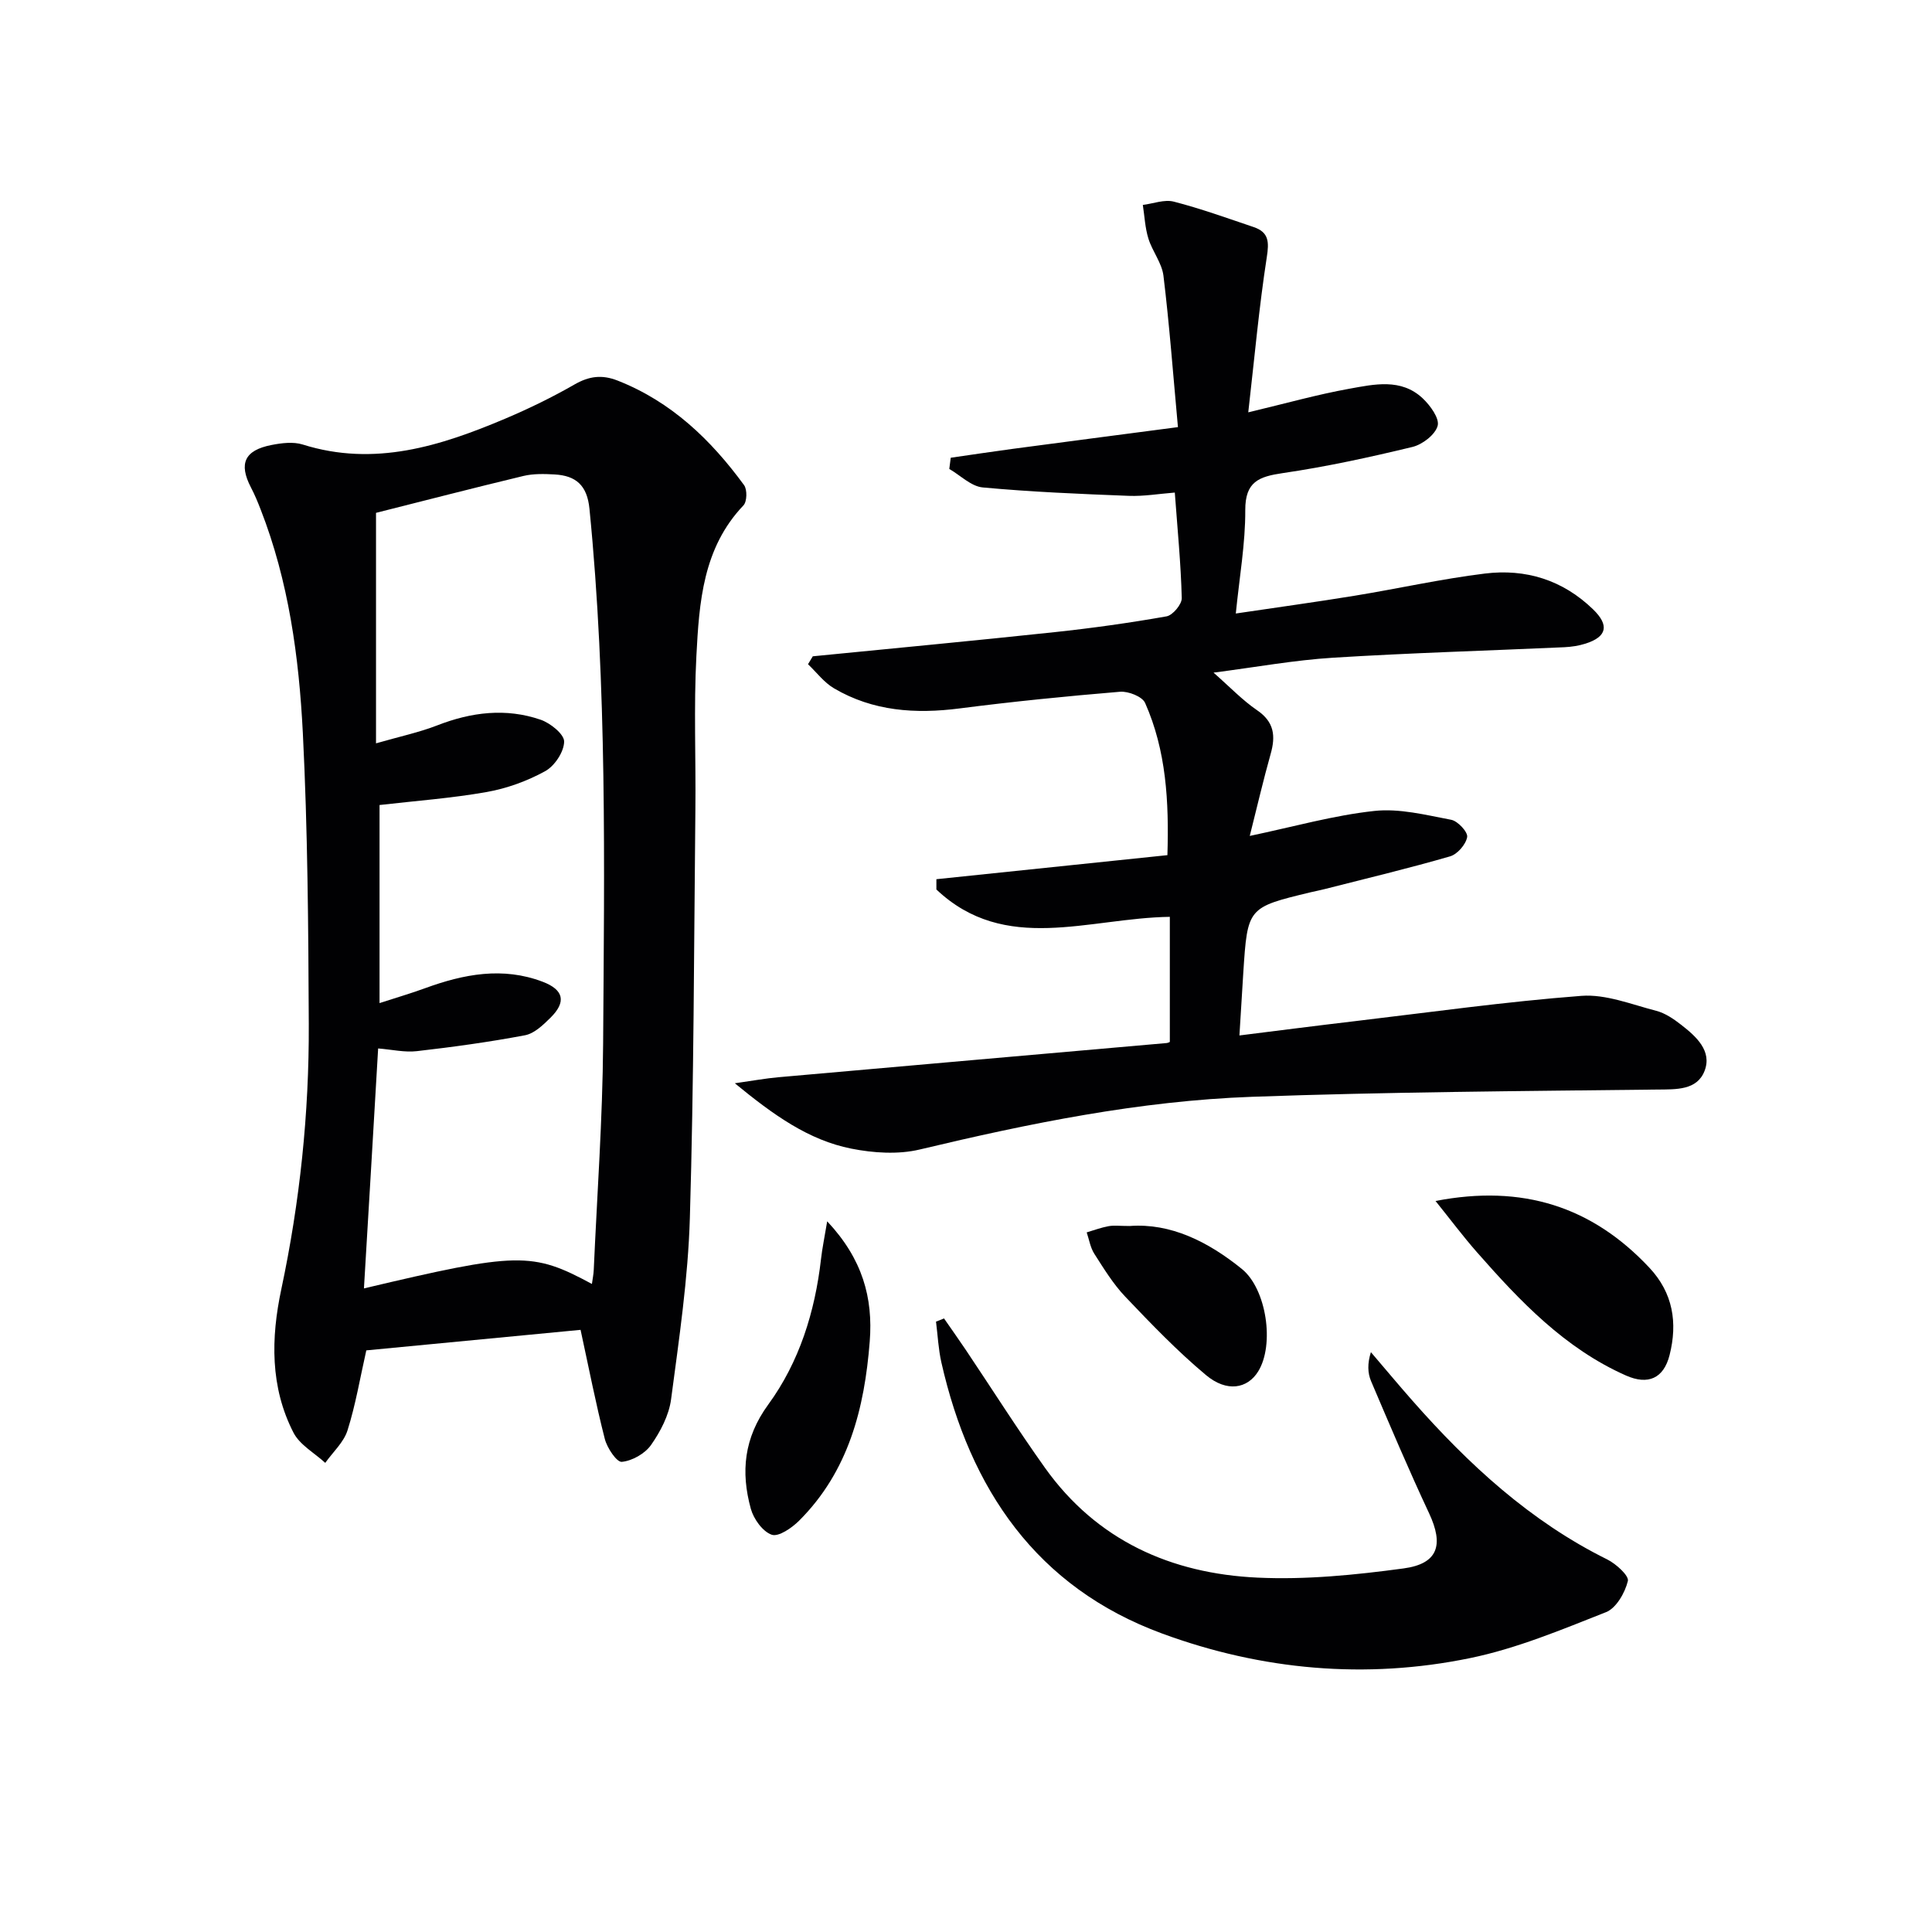
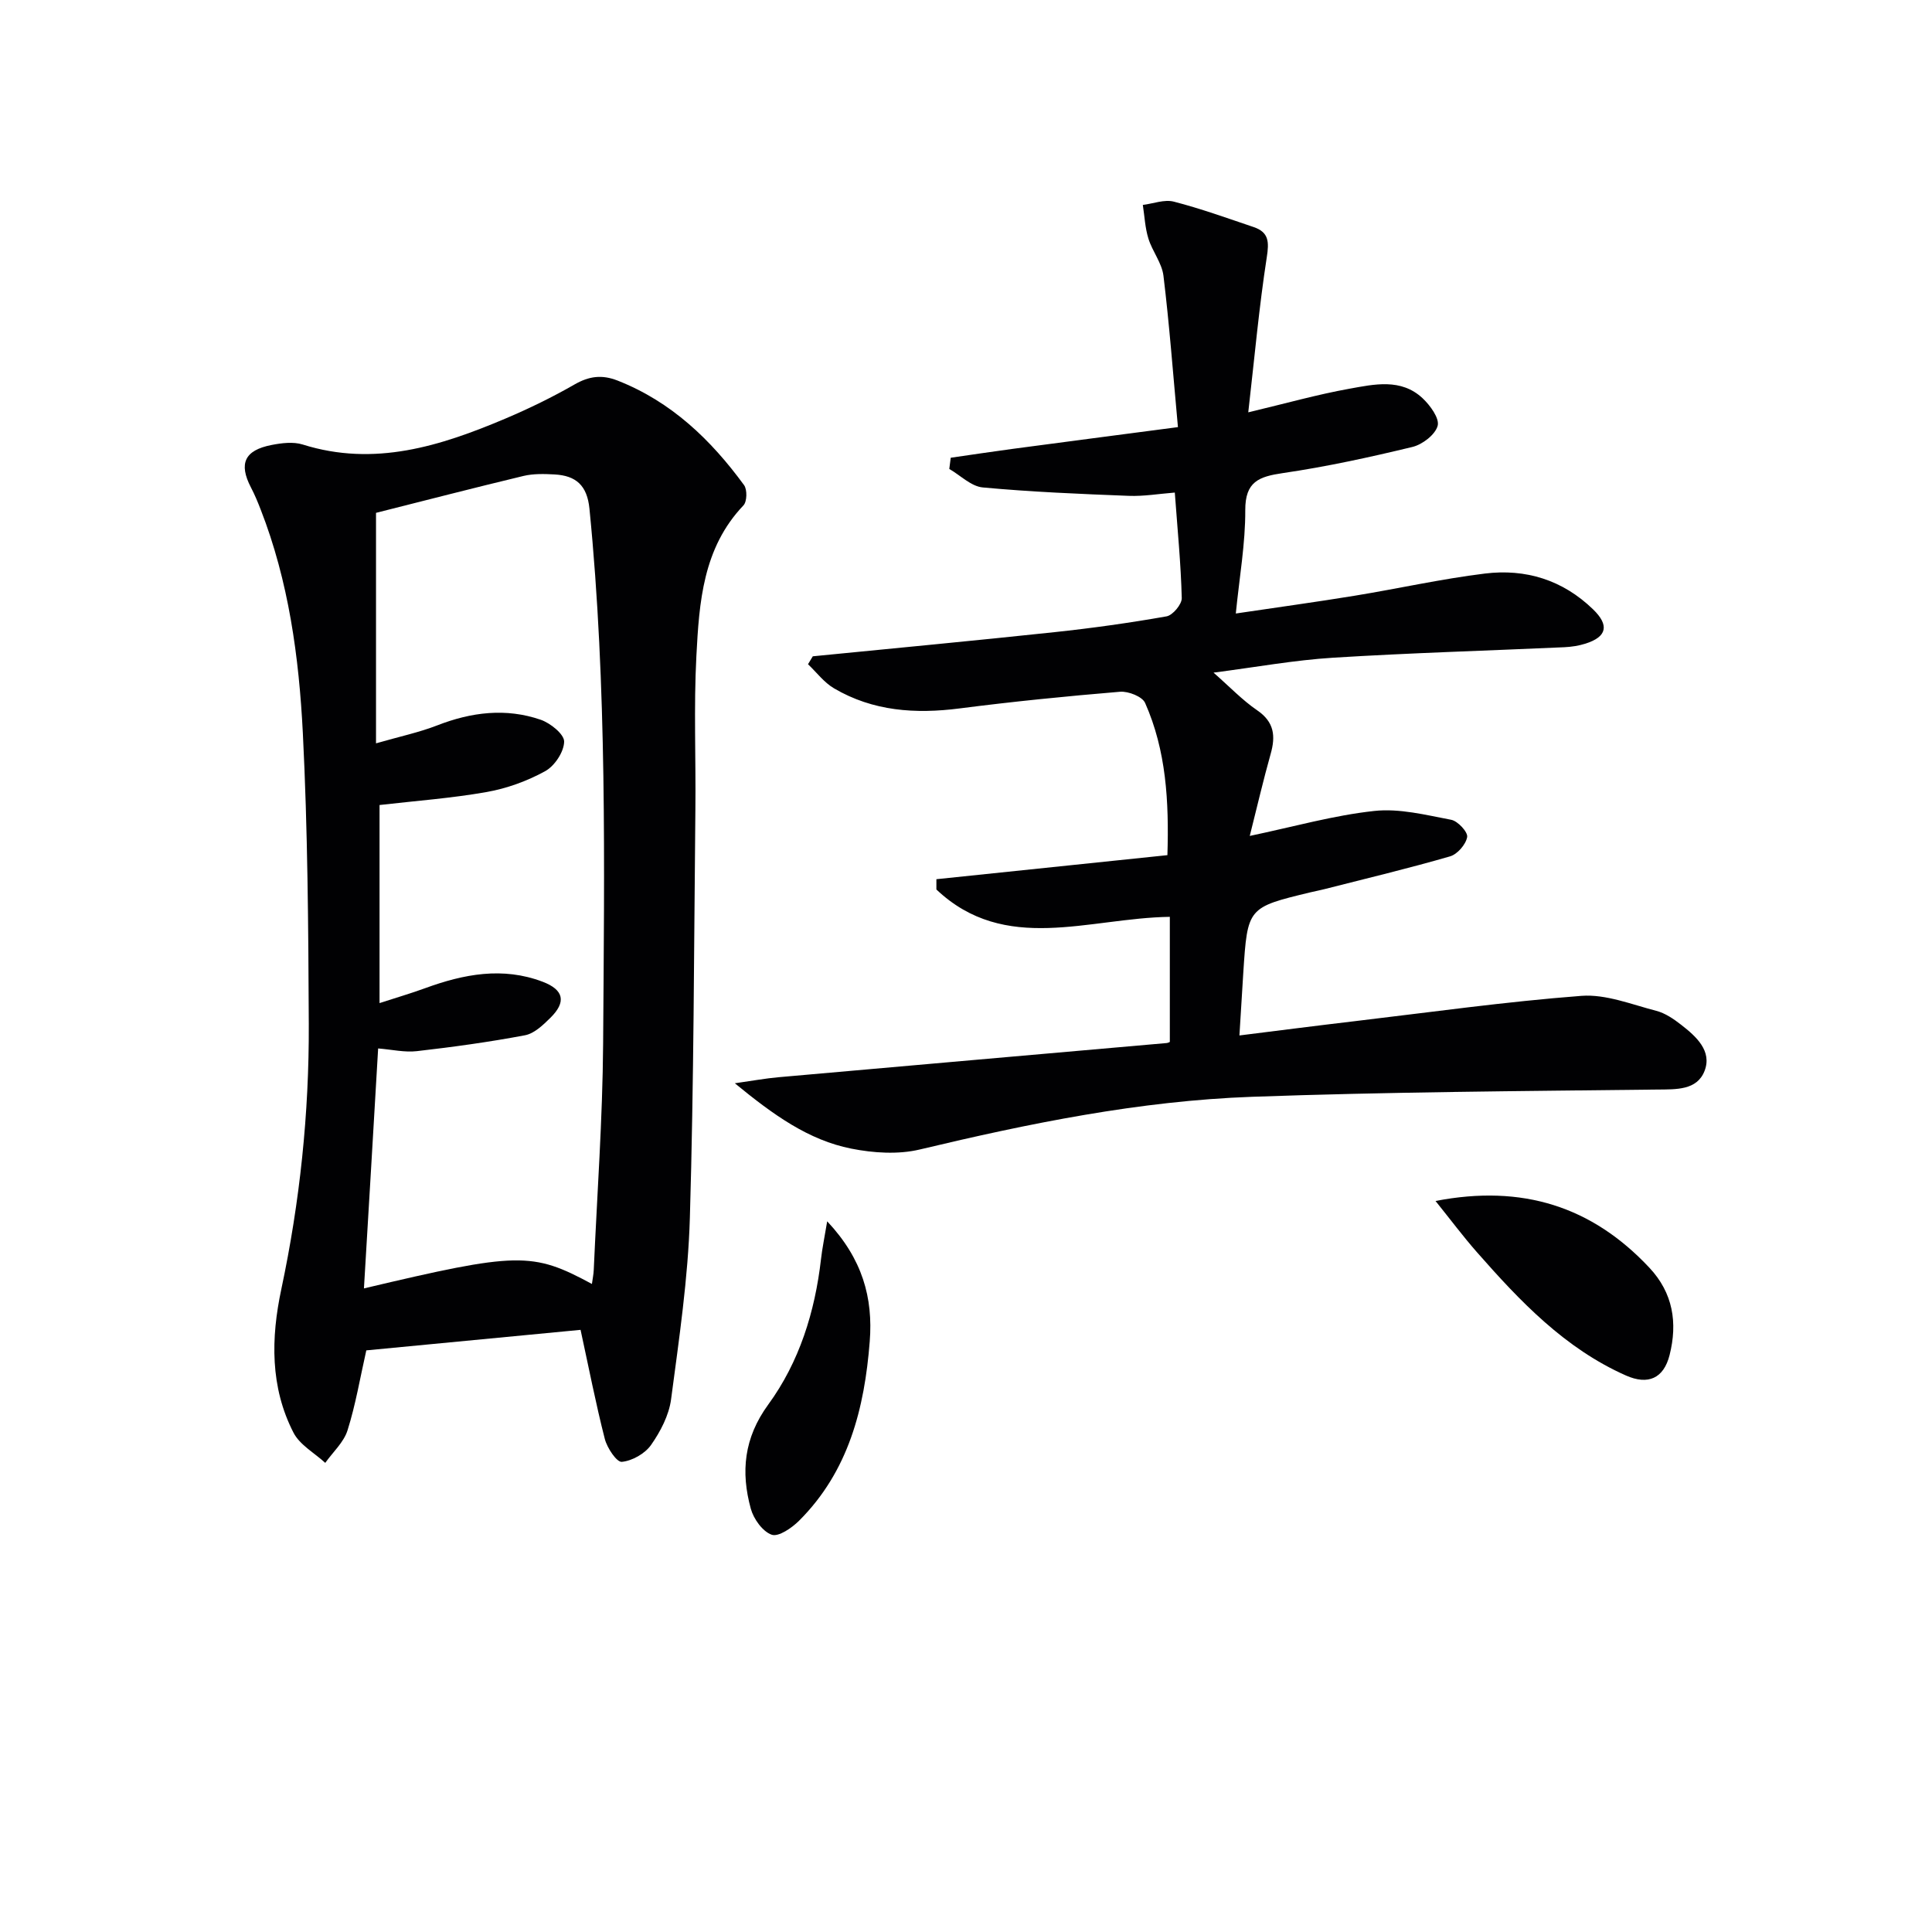
<svg xmlns="http://www.w3.org/2000/svg" enable-background="new 0 0 400 400" viewBox="0 0 400 400">
  <g fill="#010103">
    <path d="m120.2 275.33c-14.68 1.41-29.49 2.83-44.36 4.25-1.29 5.7-2.21 11.25-3.89 16.56-.78 2.48-3.03 4.5-4.61 6.73-2.24-2.06-5.26-3.71-6.57-6.24-4.86-9.44-4.68-19.61-2.53-29.7 3.85-18.12 5.77-36.43 5.69-54.91-.09-20.09-.22-40.2-1.23-60.26-.8-15.74-2.93-31.41-8.74-46.29-.6-1.55-1.24-3.09-2.01-4.56-2.56-4.93-1.33-7.69 4.27-8.78 2.09-.41 4.49-.71 6.44-.1 14.88 4.68 28.54.32 42.01-5.38 4.88-2.07 9.68-4.41 14.28-7.05 3.02-1.73 5.67-2.08 8.93-.8 11.11 4.37 19.3 12.24 26.17 21.64.68.93.62 3.42-.13 4.2-8.4 8.82-9.16 20.06-9.74 31.15-.56 10.63-.09 21.31-.21 31.97-.29 28.13-.31 56.26-1.14 84.37-.37 12.56-2.24 25.09-3.89 37.58-.44 3.31-2.2 6.68-4.15 9.46-1.26 1.79-3.89 3.28-6.05 3.49-1.05.1-3.04-2.87-3.52-4.74-1.88-7.35-3.33-14.82-5.02-22.59zm-44.85-8.58c31.85-7.54 34.83-7.6 47.2-.92.14-1.06.34-1.98.38-2.92.69-15.61 1.83-31.23 1.94-46.84.25-36.94.83-73.89-2.83-110.75-.48-4.86-2.82-6.84-7.2-7.09-2.15-.12-4.4-.18-6.46.31-10.42 2.5-20.79 5.19-30.53 7.64v47.72c4.98-1.43 8.95-2.27 12.68-3.72 7.06-2.75 14.21-3.64 21.4-1.17 2.02.69 4.9 3.01 4.87 4.54-.04 2.13-1.98 5.05-3.94 6.12-3.71 2.04-7.92 3.57-12.1 4.31-7.3 1.29-14.73 1.83-22.18 2.69v41.01c3.58-1.16 6.55-2.03 9.45-3.09 7.99-2.92 16.06-4.47 24.32-1.33 4.4 1.67 4.93 4.19 1.61 7.46-1.51 1.49-3.33 3.25-5.26 3.62-7.41 1.4-14.9 2.43-22.4 3.29-2.52.29-5.14-.33-8.01-.56-.98 16.89-1.95 33.1-2.94 49.68z" />
    <path d="m168.28 135.88c16.68-1.65 33.38-3.22 50.05-5 7.76-.83 15.5-1.91 23.19-3.27 1.29-.23 3.18-2.5 3.15-3.78-.18-7.11-.88-14.21-1.44-21.85-3.32.26-6.43.8-9.52.68-10.09-.39-20.19-.81-30.24-1.74-2.41-.22-4.62-2.5-6.93-3.83.1-.77.2-1.55.3-2.32 4.23-.61 8.46-1.25 12.7-1.82 11.11-1.48 22.22-2.93 34.34-4.52-1.03-11.25-1.78-21.33-3-31.34-.32-2.65-2.31-5.06-3.12-7.71-.69-2.22-.79-4.63-1.15-6.95 2.15-.27 4.48-1.19 6.43-.68 5.58 1.44 11.03 3.41 16.51 5.26 3.17 1.07 3.22 3.08 2.72 6.27-1.59 10.26-2.52 20.63-3.83 32.09 7.81-1.86 14.29-3.69 20.89-4.88 5.17-.93 10.74-2.22 15.2 1.96 1.57 1.47 3.54 4.17 3.12 5.71-.51 1.85-3.16 3.88-5.24 4.38-8.86 2.14-17.8 4.09-26.82 5.41-4.94.73-7.79 1.75-7.77 7.67.03 6.9-1.2 13.8-1.96 21.4 8.67-1.29 16.65-2.38 24.6-3.68 9-1.47 17.92-3.48 26.95-4.59 8.45-1.04 16.12 1.3 22.43 7.42 3.35 3.25 2.92 5.66-1.59 7.09-1.4.44-2.9.67-4.37.74-15.95.72-31.92 1.18-47.86 2.17-8.06.5-16.06 1.97-24.77 3.09 3.39 2.98 5.98 5.71 9.02 7.79 3.56 2.43 3.86 5.33 2.8 9.06-1.51 5.37-2.77 10.8-4.32 16.96 9.1-1.91 17.36-4.26 25.77-5.17 5.2-.57 10.68.83 15.94 1.83 1.37.26 3.48 2.55 3.3 3.57-.27 1.54-2.02 3.56-3.54 4-8.59 2.49-17.31 4.57-25.98 6.78-.96.25-1.94.43-2.91.66-13.03 3.14-13.04 3.14-13.92 16.66-.27 4.13-.51 8.27-.8 12.98 7.85-.98 15.84-2.01 23.83-2.95 15.65-1.85 31.28-4.05 46.98-5.25 5.06-.38 10.37 1.78 15.49 3.1 1.86.48 3.63 1.7 5.18 2.91 3.09 2.4 6.42 5.41 4.82 9.53-1.57 4.03-5.84 3.82-9.86 3.86-27.95.32-55.91.5-83.84 1.5-23.31.84-46.11 5.5-68.78 10.91-4.48 1.07-9.6.73-14.19-.18-8.81-1.76-16.03-6.9-24.1-13.53 3.81-.54 6.4-1.02 9.02-1.25 26.8-2.38 53.6-4.72 80.39-7.08.31-.03.6-.22.65-.23 0-8.7 0-17.27 0-25.9-16.87.25-34.1 7.8-48.33-5.66 0-.71 0-1.42 0-2.13 15.78-1.64 31.56-3.28 47.83-4.98.34-11.13-.24-21.64-4.62-31.52-.59-1.32-3.48-2.45-5.19-2.31-11.09.92-22.17 2.03-33.2 3.45-9.16 1.18-17.94.59-26.02-4.16-2.06-1.21-3.6-3.3-5.38-4.99.33-.55.66-1.09.99-1.64z" />
-     <path d="m195.45 272.97c1.52 2.19 3.06 4.36 4.54 6.56 5.45 8.13 10.69 16.41 16.37 24.38 10.73 15.04 26.12 21.89 43.99 22.72 10.03.47 20.23-.55 30.22-1.9 7.21-.97 8.37-4.89 5.3-11.44-4.22-9.01-8.11-18.19-12.01-27.35-.71-1.68-.77-3.64-.03-5.99 2.86 3.34 5.67 6.72 8.58 10.02 11.62 13.2 24.37 24.98 40.34 32.89 1.83.91 4.56 3.38 4.28 4.48-.6 2.43-2.4 5.6-4.52 6.44-9.21 3.63-18.5 7.53-28.14 9.51-21.59 4.45-43.15 2.5-63.75-5.08-26.03-9.57-39.77-29.88-45.72-56.14-.62-2.75-.75-5.62-1.11-8.44.57-.22 1.12-.44 1.66-.66z" />
    <path d="m297.21 248.65c18.02-3.49 32.42 1.17 44.27 13.81 4.92 5.24 5.87 11.42 4.19 18.09-1.23 4.86-4.47 6.25-9.02 4.24-12.69-5.62-21.95-15.39-30.88-25.55-2.83-3.22-5.41-6.67-8.56-10.59z" />
    <path d="m171.26 252.86c7.34 7.81 9.51 15.87 8.81 24.86-1.08 13.88-4.39 26.92-14.64 37.14-1.5 1.49-4.25 3.38-5.65 2.89-1.88-.65-3.74-3.25-4.33-5.37-2.1-7.63-1.44-14.66 3.6-21.57 6.44-8.82 9.68-19.2 10.93-30.12.25-2.24.72-4.44 1.28-7.83z" />
-     <path d="m233.9 253.83c8.46-.63 16.21 3.22 23.22 8.9 5.09 4.12 6.81 15.66 3.37 21.21-2.22 3.58-6.48 4.37-10.8.76-5.95-4.97-11.37-10.62-16.73-16.25-2.49-2.62-4.43-5.8-6.4-8.88-.82-1.28-1.07-2.94-1.57-4.42 1.5-.44 2.98-1 4.51-1.28 1.13-.21 2.32-.04 4.4-.04z" />
+     <path d="m233.9 253.83z" />
  </g>
</svg>